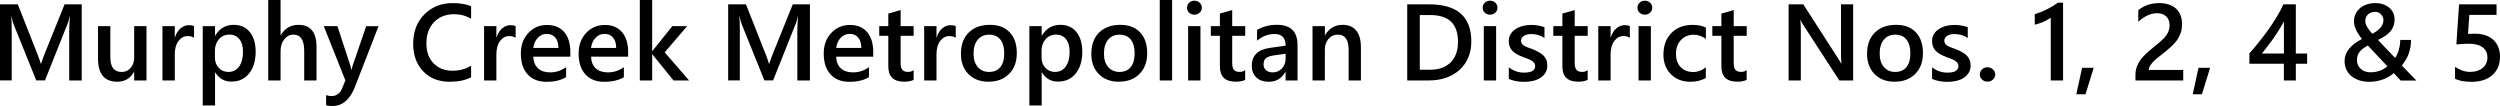
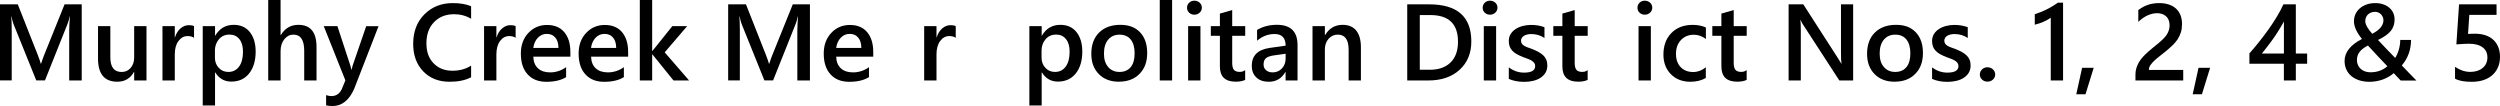
<svg xmlns="http://www.w3.org/2000/svg" id="Layer_2" viewBox="0 0 621.04 26.34">
  <g id="Layer_1-2" data-name="Layer_1">
    <g>
      <path d="M20.3,19.99h-3.11V7.75c0-1,.06-2.23.18-3.68h-.05c-.19.83-.36,1.42-.51,1.78l-5.64,14.13h-2.16L3.35,5.96c-.16-.41-.33-1.04-.5-1.89h-.05c.07.76.11,1.99.11,3.7v12.21H0V1.08h4.42l4.97,12.59c.38.97.62,1.69.74,2.16h.07c.33-.99.59-1.73.79-2.21L16.04,1.08h4.26v18.91Z" />
      <path d="M36.39,19.99h-3.06v-2.14h-.05c-.89,1.63-2.27,2.45-4.14,2.45-3.19,0-4.79-1.92-4.79-5.75V6.49h3.06v7.75c0,2.43.94,3.64,2.81,3.64.91,0,1.65-.33,2.23-1s.88-1.54.88-2.62v-7.77h3.06v13.5Z" />
      <path d="M48.2,9.4c-.37-.29-.9-.44-1.6-.44-.91,0-1.66.41-2.27,1.23s-.91,1.93-.91,3.34v6.46h-3.06V6.49h3.06v2.78h.05c.3-.95.76-1.69,1.38-2.22.62-.53,1.31-.8,2.08-.8.55,0,.98.08,1.27.25v2.9Z" />
      <path d="M53.47,18h-.05v8.2h-3.06V6.49h3.06v2.37h.05c1.05-1.79,2.58-2.69,4.59-2.69,1.71,0,3.05.6,4.01,1.81s1.44,2.82,1.44,4.85c0,2.25-.54,4.05-1.62,5.41s-2.56,2.03-4.43,2.03c-1.72,0-3.05-.76-3.98-2.27ZM53.39,12.67v1.67c0,.98.31,1.82.94,2.5.63.69,1.43,1.03,2.39,1.03,1.13,0,2.02-.44,2.67-1.33.65-.88.97-2.12.97-3.7,0-1.33-.3-2.37-.9-3.12-.6-.75-1.42-1.13-2.45-1.13-1.09,0-1.97.39-2.63,1.16-.66.77-1,1.74-1,2.9Z" />
      <path d="M78.63,19.99h-3.06v-7.38c0-2.67-.89-4.01-2.68-4.01-.9,0-1.65.39-2.27,1.16s-.92,1.76-.92,2.97v7.26h-3.07V0h3.07v8.73h.05c1.02-1.71,2.48-2.56,4.38-2.56,3,0,4.5,1.83,4.5,5.5v8.32Z" />
      <path d="M94.04,6.49l-6.09,15.66c-1.27,2.79-3.04,4.19-5.33,4.19-.64,0-1.18-.06-1.61-.17v-2.54c.48.16.92.24,1.32.24,1.14,0,2-.56,2.56-1.69l.91-2.21-5.37-13.47h3.39l3.22,9.81c.04.12.11.45.24.98h.07c.04-.2.12-.52.24-.95l3.38-9.83h3.08Z" />
      <path d="M117.02,19.2c-1.42.74-3.19,1.11-5.31,1.11-2.74,0-4.94-.87-6.59-2.6s-2.48-4-2.48-6.82c0-3.02.93-5.47,2.79-7.33,1.86-1.86,4.21-2.79,7.05-2.79,1.83,0,3.34.26,4.55.78v3.11c-1.27-.76-2.68-1.13-4.22-1.13-2.05,0-3.71.65-4.98,1.96s-1.9,3.06-1.9,5.25.59,3.74,1.78,4.98c1.19,1.24,2.75,1.85,4.68,1.85,1.78,0,3.33-.42,4.64-1.27v2.9Z" />
      <path d="M128.09,9.4c-.37-.29-.9-.44-1.6-.44-.91,0-1.66.41-2.27,1.23s-.91,1.93-.91,3.34v6.46h-3.06V6.49h3.06v2.78h.05c.3-.95.76-1.69,1.38-2.22.62-.53,1.31-.8,2.08-.8.55,0,.98.08,1.27.25v2.9Z" />
      <path d="M141.68,14.07h-9.2c.04,1.25.42,2.21,1.15,2.89s1.74,1.02,3.03,1.02c1.44,0,2.76-.43,3.97-1.29v2.47c-1.23.77-2.86,1.16-4.88,1.16s-3.54-.61-4.67-1.84c-1.13-1.23-1.69-2.95-1.69-5.17,0-2.1.62-3.81,1.87-5.13,1.24-1.32,2.79-1.98,4.63-1.98s3.27.59,4.28,1.78,1.52,2.83,1.52,4.94v1.17ZM138.73,11.9c0-1.1-.27-1.95-.78-2.56s-1.21-.92-2.11-.92-1.62.32-2.23.96-.99,1.48-1.13,2.52h6.25Z" />
      <path d="M156.03,14.07h-9.2c.04,1.25.42,2.21,1.15,2.89s1.74,1.02,3.03,1.02c1.44,0,2.76-.43,3.97-1.29v2.47c-1.23.77-2.86,1.16-4.88,1.16s-3.54-.61-4.67-1.84c-1.13-1.23-1.69-2.95-1.69-5.17,0-2.1.62-3.81,1.87-5.13,1.24-1.32,2.79-1.98,4.63-1.98s3.27.59,4.28,1.78,1.52,2.83,1.52,4.94v1.17ZM153.07,11.9c0-1.1-.27-1.95-.78-2.56s-1.21-.92-2.11-.92-1.62.32-2.23.96-.99,1.48-1.13,2.52h6.25Z" />
      <path d="M171.19,19.99h-3.88l-5.25-6.49h-.05v6.49h-3.07V0h3.07v12.67h.05l4.96-6.18h3.68l-5.58,6.51,6.06,6.99Z" />
      <path d="M201.18,19.99h-3.11V7.75c0-1,.06-2.23.18-3.68h-.05c-.19.83-.36,1.42-.51,1.78l-5.64,14.13h-2.16l-5.66-14.03c-.16-.41-.33-1.04-.5-1.89h-.05c.07.76.11,1.99.11,3.7v12.21h-2.9V1.08h4.42l4.97,12.59c.38.97.62,1.69.74,2.16h.07c.33-.99.59-1.73.79-2.21l5.06-12.54h4.26v18.91Z" />
      <path d="M216.92,14.07h-9.2c.04,1.25.42,2.21,1.15,2.89s1.74,1.02,3.03,1.02c1.44,0,2.76-.43,3.97-1.29v2.47c-1.23.77-2.86,1.16-4.88,1.16s-3.54-.61-4.67-1.84c-1.13-1.23-1.69-2.95-1.69-5.17,0-2.1.62-3.81,1.87-5.13,1.24-1.32,2.79-1.98,4.63-1.98s3.27.59,4.28,1.78,1.52,2.83,1.52,4.94v1.17ZM213.97,11.9c0-1.1-.27-1.95-.78-2.56s-1.21-.92-2.11-.92-1.62.32-2.23.96-.99,1.48-1.13,2.52h6.25Z" />
-       <path d="M226.96,19.84c-.6.3-1.38.45-2.36.45-2.62,0-3.93-1.26-3.93-3.77v-7.63h-2.25v-2.4h2.25v-3.12l3.06-.87v3.99h3.23v2.4h-3.23v6.75c0,.8.15,1.37.44,1.71s.77.51,1.45.51c.52,0,.97-.15,1.34-.45v2.43Z" />
      <path d="M237.42,9.4c-.37-.29-.9-.44-1.6-.44-.91,0-1.66.41-2.27,1.23s-.91,1.93-.91,3.34v6.46h-3.06V6.49h3.06v2.78h.05c.3-.95.76-1.69,1.38-2.22.62-.53,1.31-.8,2.08-.8.55,0,.97.08,1.27.25v2.9Z" />
-       <path d="M245.57,20.3c-2.08,0-3.75-.63-4.99-1.89-1.24-1.26-1.87-2.93-1.87-5.02,0-2.27.65-4.04,1.94-5.31,1.3-1.27,3.04-1.91,5.24-1.91s3.75.62,4.93,1.86,1.77,2.96,1.77,5.15-.63,3.88-1.91,5.17c-1.27,1.3-2.98,1.94-5.12,1.94ZM245.72,8.61c-1.2,0-2.14.42-2.83,1.25-.7.83-1.04,1.99-1.04,3.45s.35,2.53,1.05,3.34c.7.81,1.64,1.22,2.82,1.22s2.13-.4,2.78-1.2c.65-.8.97-1.94.97-3.41s-.32-2.63-.97-3.44c-.65-.81-1.57-1.21-2.78-1.21Z" />
      <path d="M258.82,18h-.05v8.2h-3.06V6.49h3.06v2.37h.05c1.05-1.79,2.58-2.69,4.59-2.69,1.71,0,3.05.6,4.01,1.81s1.44,2.82,1.44,4.85c0,2.25-.54,4.05-1.62,5.41-1.08,1.35-2.56,2.03-4.43,2.03-1.72,0-3.05-.76-3.98-2.27ZM258.74,12.67v1.67c0,.98.31,1.82.94,2.5.63.69,1.43,1.03,2.39,1.03,1.13,0,2.02-.44,2.67-1.33.65-.88.97-2.12.97-3.7,0-1.33-.3-2.37-.9-3.12-.6-.75-1.42-1.13-2.45-1.13-1.09,0-1.97.39-2.63,1.16-.66.77-1,1.74-1,2.9Z" />
      <path d="M277.96,20.3c-2.08,0-3.75-.63-4.99-1.89-1.24-1.26-1.87-2.93-1.87-5.02,0-2.27.65-4.04,1.94-5.31,1.3-1.27,3.04-1.91,5.24-1.91s3.75.62,4.93,1.86,1.77,2.96,1.77,5.15-.63,3.88-1.91,5.17c-1.27,1.3-2.98,1.94-5.12,1.94ZM278.11,8.61c-1.2,0-2.14.42-2.83,1.25-.7.83-1.04,1.99-1.04,3.45s.35,2.53,1.05,3.34c.7.81,1.64,1.22,2.82,1.22s2.13-.4,2.78-1.2c.65-.8.97-1.94.97-3.41s-.32-2.63-.97-3.44c-.65-.81-1.57-1.21-2.78-1.21Z" />
      <path d="M291.17,19.99h-3.07V0h3.07v19.99Z" />
      <path d="M296.7,3.65c-.5,0-.93-.16-1.29-.49-.36-.33-.53-.74-.53-1.24s.18-.92.53-1.25c.36-.33.78-.5,1.29-.5s.96.17,1.32.5.54.75.54,1.25c0,.47-.18.88-.54,1.22s-.8.51-1.32.51ZM298.21,19.99h-3.06V6.49h3.06v13.5Z" />
      <path d="M309.33,19.84c-.6.3-1.38.45-2.36.45-2.62,0-3.93-1.26-3.93-3.77v-7.63h-2.25v-2.4h2.25v-3.12l3.06-.87v3.99h3.23v2.4h-3.23v6.75c0,.8.15,1.37.43,1.71.29.34.77.51,1.45.51.52,0,.97-.15,1.34-.45v2.43Z" />
      <path d="M322.33,19.99h-2.97v-2.11h-.05c-.93,1.62-2.3,2.43-4.1,2.43-1.33,0-2.37-.36-3.12-1.08-.75-.72-1.13-1.67-1.13-2.86,0-2.55,1.47-4.03,4.4-4.46l4.01-.57c0-1.92-.92-2.89-2.74-2.89-1.61,0-3.06.55-4.35,1.66v-2.68c1.42-.84,3.07-1.27,4.93-1.27,3.41,0,5.12,1.68,5.12,5.04v8.78ZM319.37,13.35l-2.83.4c-.88.11-1.54.33-1.98.64-.44.31-.67.86-.67,1.64,0,.57.2,1.04.61,1.4.41.36.96.55,1.64.55.93,0,1.7-.33,2.31-.98.61-.65.92-1.48.92-2.47v-1.17Z" />
      <path d="M338.08,19.99h-3.06v-7.61c0-2.52-.89-3.78-2.68-3.78-.93,0-1.7.35-2.31,1.05-.61.7-.91,1.58-.91,2.64v7.7h-3.07V6.49h3.07v2.24h.05c1.01-1.71,2.47-2.56,4.38-2.56,1.47,0,2.59.48,3.36,1.43s1.16,2.33,1.16,4.13v8.25Z" />
      <path d="M349.58,19.99V1.08h5.46c6.97,0,10.46,3.07,10.46,9.22,0,2.92-.97,5.26-2.9,7.03s-4.53,2.66-7.78,2.66h-5.23ZM352.7,3.74v13.59h2.5c2.21,0,3.92-.61,5.15-1.82,1.23-1.21,1.84-2.93,1.84-5.14,0-4.42-2.29-6.63-6.87-6.63h-2.62Z" />
      <path d="M370.14,3.65c-.5,0-.93-.16-1.29-.49-.36-.33-.53-.74-.53-1.24s.18-.92.53-1.25c.36-.33.78-.5,1.29-.5s.96.17,1.32.5.54.75.54,1.25c0,.47-.18.88-.54,1.22s-.8.51-1.32.51ZM371.66,19.99h-3.06V6.49h3.06v13.5Z" />
      <path d="M374.81,19.56v-2.83c1.14.87,2.4,1.31,3.78,1.31,1.85,0,2.77-.54,2.77-1.63,0-.31-.08-.57-.24-.78s-.37-.41-.64-.57c-.27-.17-.58-.32-.95-.45-.36-.13-.77-.28-1.22-.45-.55-.22-1.05-.45-1.5-.7-.44-.25-.81-.52-1.11-.84-.29-.31-.52-.67-.67-1.06-.15-.4-.22-.86-.22-1.38,0-.65.15-1.22.46-1.72s.72-.91,1.24-1.25c.52-.34,1.11-.59,1.77-.76.66-.17,1.34-.26,2.04-.26,1.25,0,2.36.19,3.35.57v2.68c-.95-.65-2.04-.98-3.27-.98-.39,0-.74.04-1.05.12-.31.08-.58.19-.8.33s-.39.31-.51.51c-.12.2-.19.42-.19.65,0,.29.06.54.19.74.12.2.3.38.55.53.24.15.53.29.87.42.34.13.73.27,1.17.42.58.24,1.1.48,1.56.73.46.25.85.53,1.18.84.32.31.58.67.75,1.08.18.41.26.89.26,1.46,0,.69-.16,1.28-.47,1.79s-.74.93-1.27,1.27-1.14.58-1.83.74c-.69.16-1.42.24-2.18.24-1.48,0-2.75-.25-3.84-.74Z" />
      <path d="M394.41,19.84c-.6.3-1.38.45-2.36.45-2.62,0-3.93-1.26-3.93-3.77v-7.63h-2.25v-2.4h2.25v-3.12l3.06-.87v3.99h3.23v2.4h-3.23v6.75c0,.8.15,1.37.43,1.71.29.34.77.51,1.45.51.52,0,.97-.15,1.34-.45v2.43Z" />
-       <path d="M404.88,9.4c-.37-.29-.9-.44-1.6-.44-.91,0-1.66.41-2.27,1.23s-.91,1.93-.91,3.34v6.46h-3.06V6.49h3.06v2.78h.05c.3-.95.76-1.69,1.38-2.22.62-.53,1.31-.8,2.08-.8.55,0,.97.08,1.27.25v2.9Z" />
      <path d="M408.59,3.65c-.5,0-.93-.16-1.29-.49-.36-.33-.53-.74-.53-1.24s.18-.92.53-1.25c.36-.33.78-.5,1.29-.5s.96.17,1.32.5.54.75.54,1.25c0,.47-.18.88-.54,1.22s-.8.51-1.32.51ZM410.1,19.99h-3.06V6.49h3.06v13.5Z" />
      <path d="M423.76,19.37c-1.08.62-2.36.94-3.84.94-2,0-3.62-.63-4.85-1.88-1.23-1.25-1.85-2.88-1.85-4.87,0-2.22.66-4.01,1.98-5.36,1.32-1.35,3.09-2.02,5.31-2.02,1.23,0,2.32.22,3.26.65v2.85c-.94-.7-1.94-1.05-3.01-1.05-1.29,0-2.35.44-3.18,1.31s-1.24,2.02-1.24,3.43.39,2.5,1.17,3.31c.78.81,1.82,1.21,3.13,1.21,1.1,0,2.14-.39,3.11-1.17v2.66Z" />
      <path d="M433.91,19.84c-.6.3-1.38.45-2.36.45-2.62,0-3.93-1.26-3.93-3.77v-7.63h-2.25v-2.4h2.25v-3.12l3.06-.87v3.99h3.23v2.4h-3.23v6.75c0,.8.15,1.37.43,1.71.29.34.77.51,1.45.51.52,0,.97-.15,1.34-.45v2.43Z" />
      <path d="M460.35,19.99h-3.43l-9.03-13.9c-.23-.35-.42-.72-.57-1.09h-.08c.07.4.11,1.27.11,2.6v12.39h-3.03V1.08h3.65l8.73,13.57c.37.56.61.95.71,1.16h.05c-.09-.5-.13-1.35-.13-2.54V1.08h3.02v18.91Z" />
      <path d="M470.67,20.3c-2.08,0-3.75-.63-4.99-1.89-1.24-1.26-1.87-2.93-1.87-5.02,0-2.27.65-4.04,1.94-5.31,1.3-1.27,3.04-1.91,5.24-1.91s3.75.62,4.93,1.86,1.77,2.96,1.77,5.15-.63,3.88-1.91,5.17c-1.27,1.3-2.98,1.94-5.12,1.94ZM470.81,8.61c-1.2,0-2.14.42-2.83,1.25-.7.83-1.04,1.99-1.04,3.45s.35,2.53,1.05,3.34c.7.81,1.64,1.22,2.82,1.22s2.13-.4,2.78-1.2c.65-.8.97-1.94.97-3.41s-.32-2.63-.97-3.44c-.65-.81-1.57-1.21-2.78-1.21Z" />
      <path d="M479.96,19.56v-2.83c1.14.87,2.4,1.31,3.78,1.31,1.85,0,2.77-.54,2.77-1.63,0-.31-.08-.57-.24-.78s-.37-.41-.64-.57c-.27-.17-.58-.32-.95-.45-.36-.13-.77-.28-1.22-.45-.55-.22-1.05-.45-1.5-.7-.44-.25-.81-.52-1.11-.84-.29-.31-.52-.67-.67-1.06-.15-.4-.22-.86-.22-1.38,0-.65.15-1.22.46-1.72s.72-.91,1.24-1.25c.52-.34,1.11-.59,1.77-.76.66-.17,1.34-.26,2.04-.26,1.25,0,2.36.19,3.35.57v2.68c-.95-.65-2.04-.98-3.27-.98-.39,0-.74.04-1.05.12-.31.08-.58.19-.8.33s-.39.31-.51.51c-.12.2-.19.42-.19.65,0,.29.06.54.19.74.12.2.3.38.55.53.24.15.53.29.87.42.34.13.73.27,1.17.42.58.24,1.1.48,1.56.73.46.25.85.53,1.18.84.32.31.58.67.75,1.08.18.41.26.89.26,1.46,0,.69-.16,1.28-.47,1.79s-.74.93-1.27,1.27-1.14.58-1.83.74c-.69.16-1.42.24-2.18.24-1.48,0-2.75-.25-3.84-.74Z" />
      <path d="M493.71,20.28c-.53,0-.97-.17-1.34-.52-.37-.35-.55-.76-.55-1.25s.19-.91.55-1.27.82-.53,1.34-.53.99.18,1.37.53c.37.35.56.77.56,1.27s-.19.9-.56,1.25c-.37.35-.83.52-1.37.52Z" />
      <path d="M512.5.66v19.33h-3.06V4.4c-.55.4-1.15.73-1.79,1.01-.64.28-1.36.52-2.18.73v-2.61c.51-.17,1-.34,1.48-.53s.94-.39,1.4-.62c.46-.23.93-.48,1.4-.76.47-.28.96-.6,1.46-.96h1.29Z" />
      <path d="M520.11,16.84l-2.04,6.58h-2.29l1.45-6.58h2.89Z" />
      <path d="M542.35,19.99h-11.87v-1.46c0-.6.08-1.16.25-1.68.17-.52.39-1.01.67-1.48.28-.46.61-.9.99-1.3.38-.41.78-.8,1.21-1.19.43-.38.87-.75,1.32-1.11.45-.36.89-.71,1.32-1.07.4-.34.77-.68,1.11-1.01.33-.33.62-.67.86-1.02s.42-.72.55-1.11.2-.82.2-1.27c0-.5-.08-.94-.23-1.31-.15-.37-.37-.69-.65-.94-.28-.25-.6-.44-.98-.57s-.79-.19-1.24-.19c-.77,0-1.56.18-2.36.54s-1.57.9-2.31,1.62v-2.94c.39-.29.78-.54,1.17-.76.39-.21.8-.4,1.23-.54.42-.15.87-.25,1.33-.32s.96-.11,1.49-.11c.85,0,1.63.11,2.32.34.69.22,1.29.55,1.78.99.49.43.87.98,1.14,1.63.27.65.4,1.4.4,2.24,0,.76-.09,1.45-.28,2.06-.19.61-.46,1.18-.8,1.71-.35.53-.77,1.03-1.26,1.5s-1.04.96-1.65,1.46c-.51.41-1.02.82-1.52,1.21-.5.39-.96.77-1.36,1.15-.4.37-.73.75-.98,1.12-.25.37-.38.75-.38,1.13v.07h8.53v2.62Z" />
      <path d="M549.03,16.84l-2.04,6.58h-2.29l1.45-6.58h2.89Z" />
      <path d="M570.32,1.08v12.21h2.81v2.54h-2.81v4.15h-2.97v-4.15h-8.56v-2.57c.77-.87,1.57-1.81,2.38-2.83.81-1.01,1.59-2.05,2.35-3.11.75-1.06,1.45-2.12,2.09-3.18.64-1.06,1.18-2.08,1.62-3.06h3.08ZM567.36,13.29v-7.94c-.96,1.72-1.91,3.23-2.84,4.51-.94,1.28-1.81,2.43-2.63,3.43h5.47Z" />
      <path d="M596.37,20l-1.73-1.83c-.38.33-.8.64-1.26.9-.46.27-.95.49-1.46.68-.51.18-1.05.33-1.6.42s-1.11.15-1.67.15c-.95,0-1.81-.12-2.57-.37s-1.42-.6-1.96-1.05c-.54-.45-.96-1-1.25-1.63-.29-.63-.44-1.34-.44-2.11,0-2.17,1.44-4,4.32-5.48-1.33-1.64-1.99-3.1-1.99-4.38,0-.66.13-1.27.39-1.82.26-.55.62-1.03,1.09-1.43.47-.4,1.02-.71,1.67-.94.65-.23,1.35-.34,2.12-.34s1.39.1,1.98.3c.59.2,1.1.48,1.52.84s.75.79.98,1.29c.23.5.34,1.03.34,1.61s-.07,1.09-.22,1.55c-.15.46-.38.89-.7,1.3-.32.4-.74.79-1.27,1.16-.52.37-1.16.74-1.92,1.11.69.75,1.4,1.49,2.1,2.23.71.74,1.43,1.48,2.16,2.23.19-.28.35-.6.51-.95.15-.35.29-.72.4-1.11.11-.39.2-.79.26-1.2s.09-.82.09-1.21h2.68c0,2.42-.77,4.53-2.29,6.34.4.42.89.94,1.5,1.56.6.62,1.31,1.34,2.13,2.19h-3.89ZM593.05,16.45c-1.03-1.06-2.64-2.78-4.82-5.14-.97.5-1.66,1.04-2.09,1.61-.43.57-.64,1.24-.64,2,0,.47.09.89.26,1.26.17.37.41.69.71.96s.65.47,1.06.61c.41.14.85.21,1.33.21,1.65,0,3.05-.5,4.21-1.5ZM592.09,5.05c0-.29-.05-.56-.17-.82-.11-.25-.26-.48-.44-.67s-.4-.34-.65-.45-.51-.17-.79-.17c-.37,0-.71.06-1.01.17-.3.11-.56.27-.78.47-.21.21-.38.45-.5.73-.12.28-.18.59-.18.94,0,.81.58,1.85,1.73,3.14,1.85-.95,2.78-2.07,2.78-3.35Z" />
      <path d="M609.87,19.55v-2.94c1.24.83,2.5,1.25,3.77,1.25s2.32-.33,3.1-.98,1.17-1.53,1.17-2.62-.4-1.91-1.19-2.5c-.8-.6-1.94-.9-3.42-.9-.51,0-1.54.05-3.1.16l.67-9.94h9.31v2.61h-6.76l-.32,4.73c.61-.04,1.16-.05,1.65-.05,2,0,3.55.51,4.65,1.54,1.09,1.03,1.64,2.43,1.64,4.22,0,1.87-.63,3.37-1.88,4.5-1.25,1.13-2.97,1.69-5.16,1.69-1.85,0-3.22-.26-4.13-.78Z" />
    </g>
  </g>
</svg>